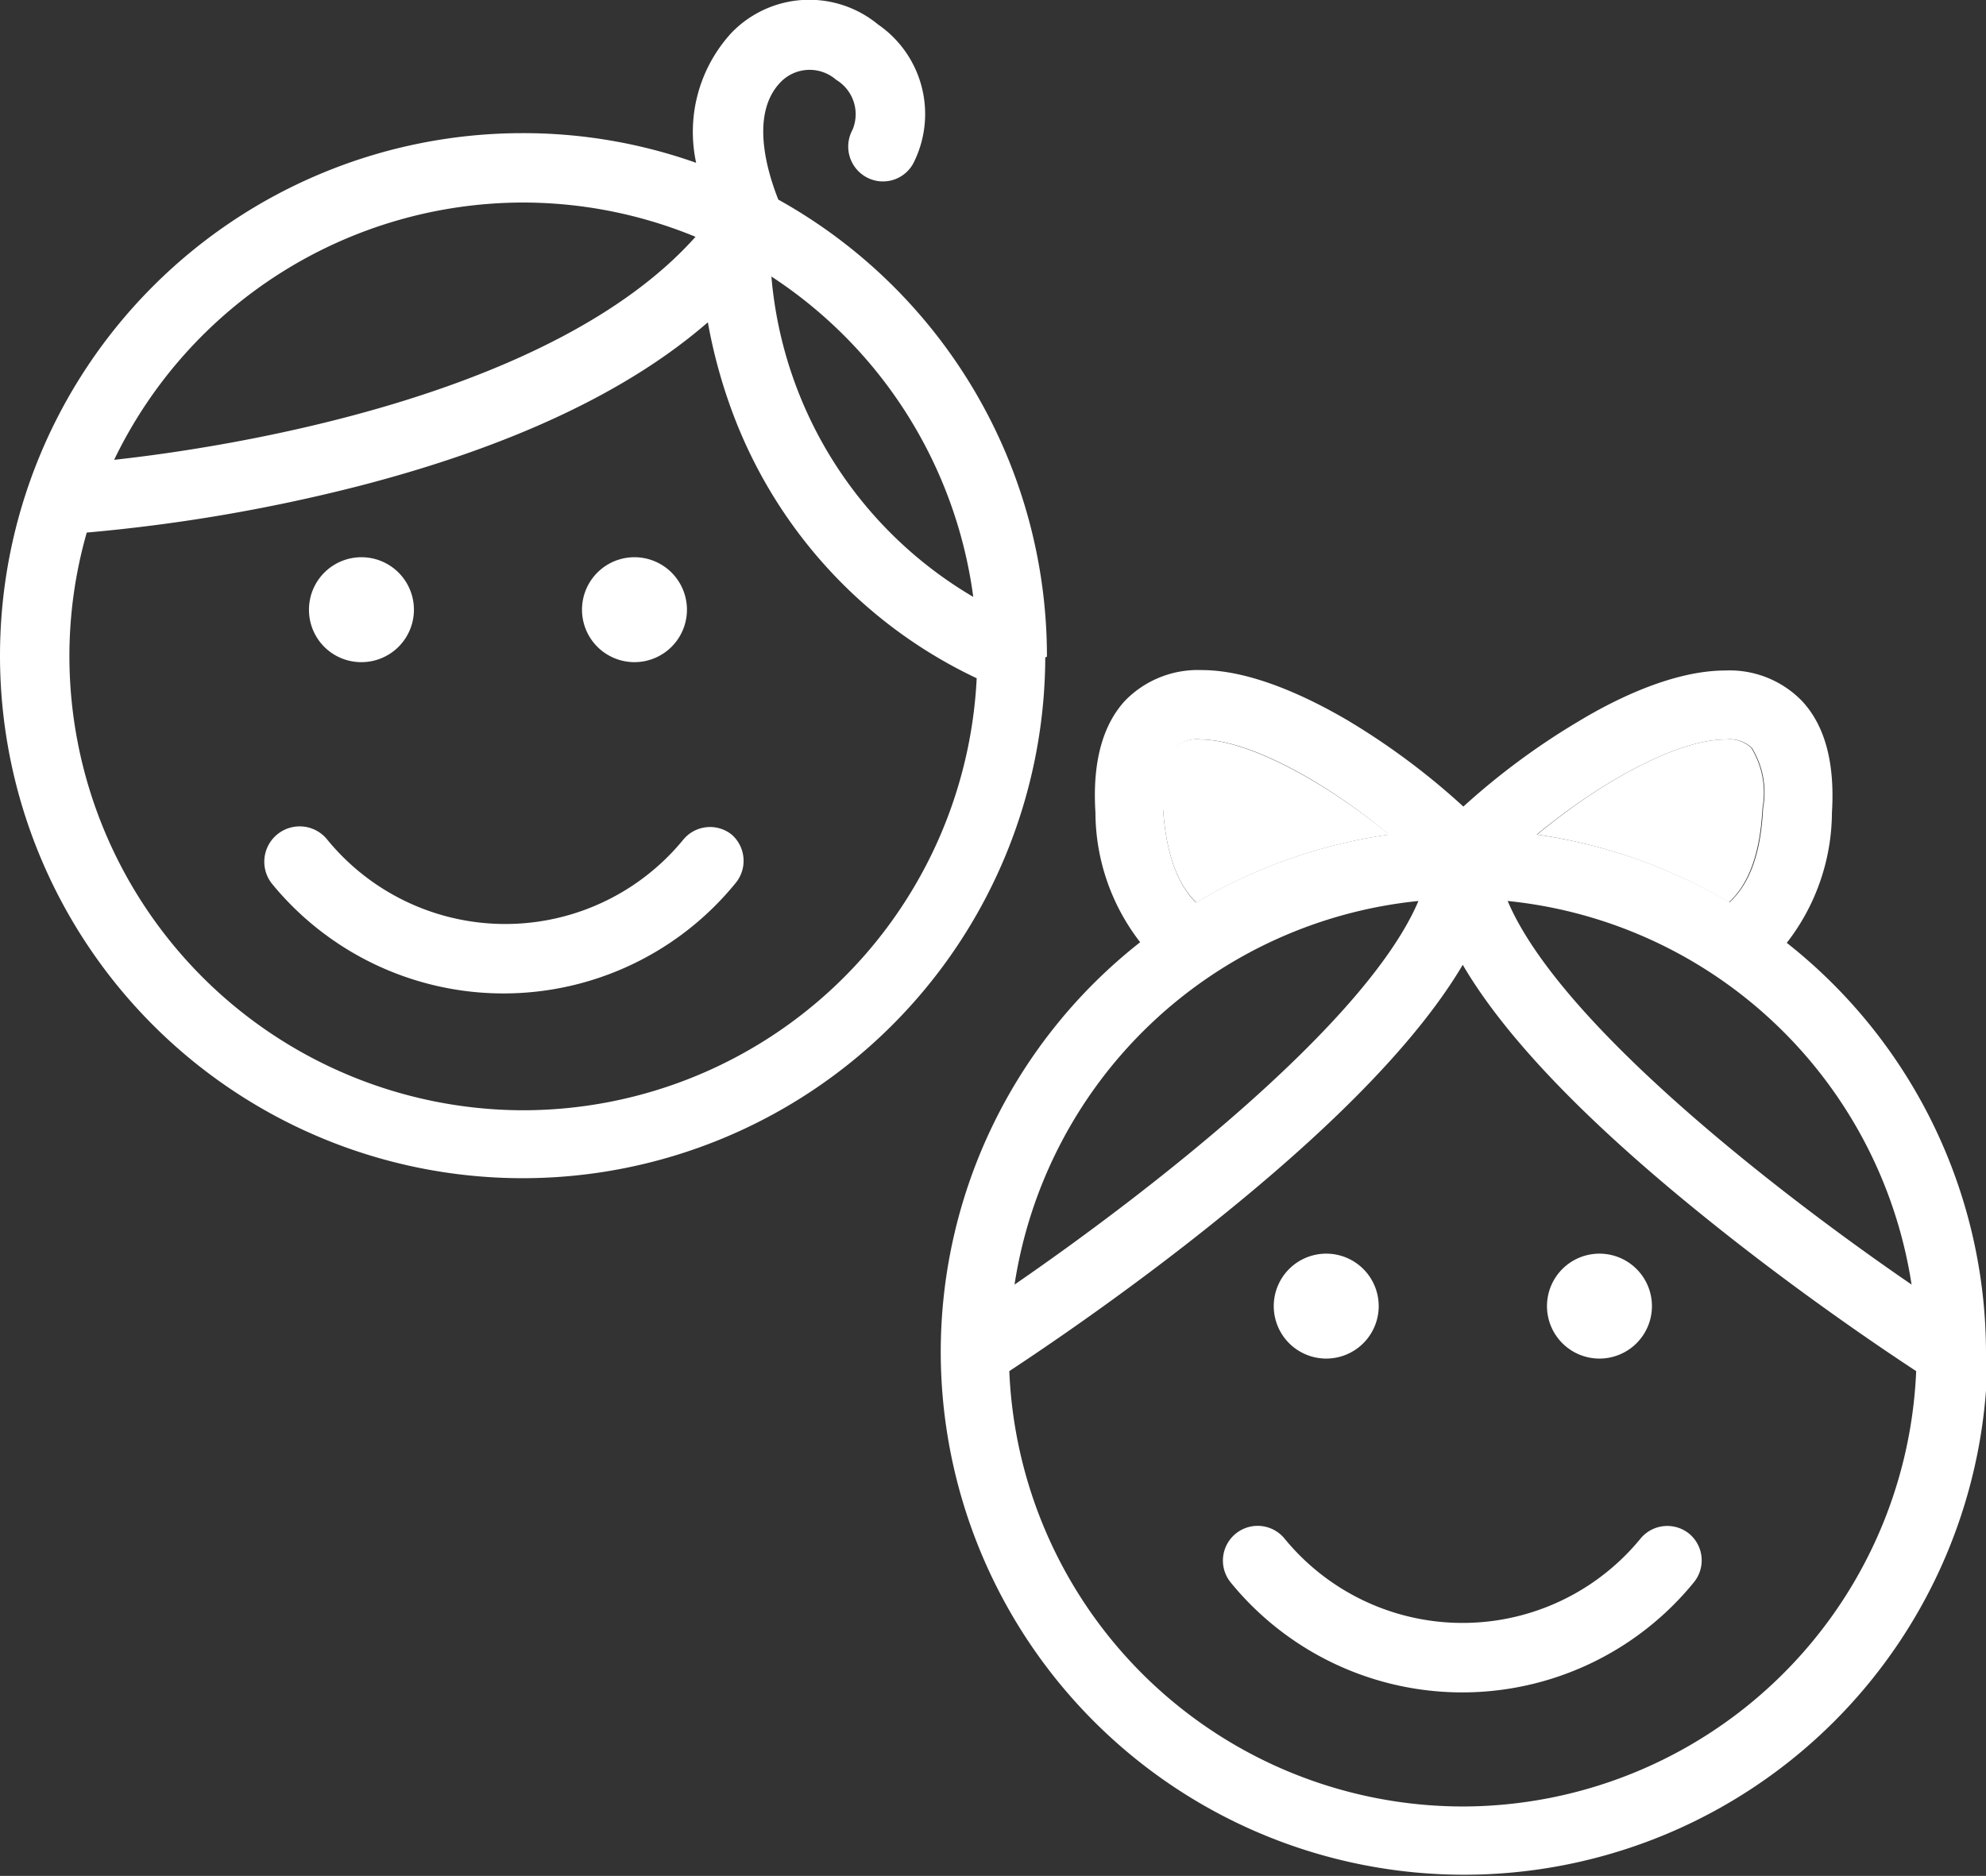
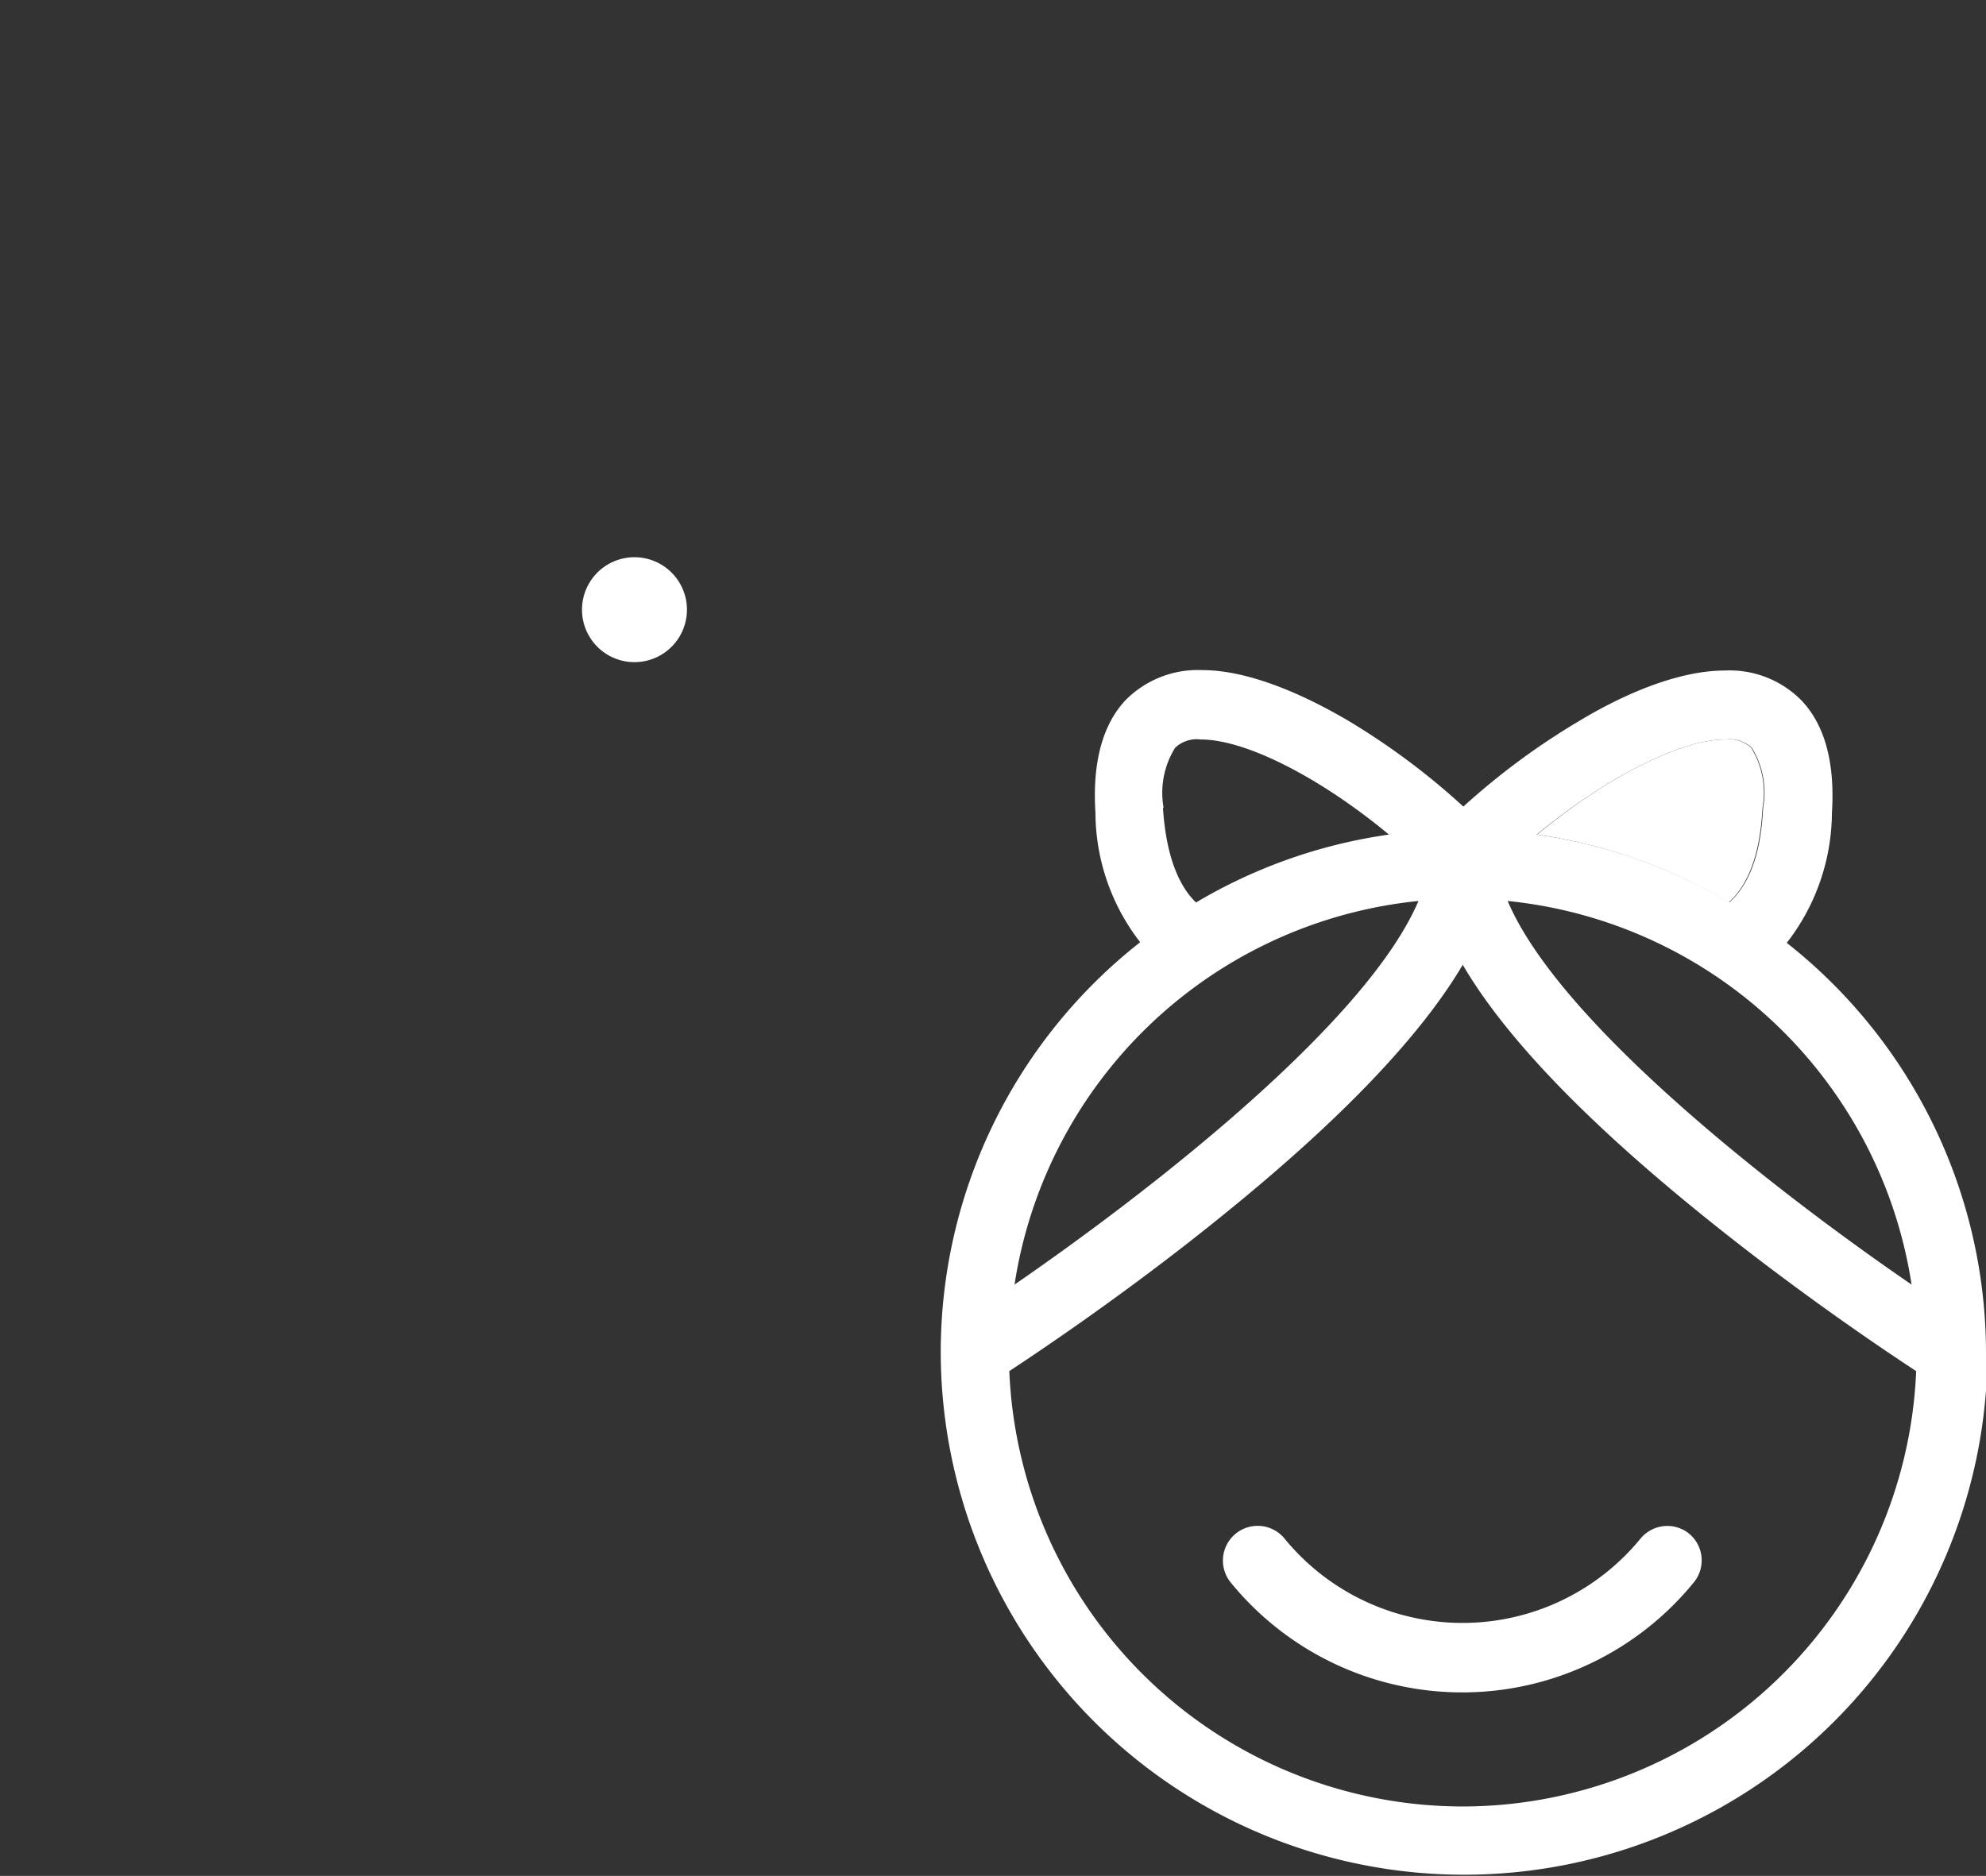
<svg xmlns="http://www.w3.org/2000/svg" viewBox="0 0 95 89.75">
  <rect x="0" y="0" width="95" height="89.75" fill="#333333" stroke="none" />
  <defs>
    <style>.cls-1{fill:#fff;}</style>
  </defs>
  <g id="Layer_2" data-name="Layer 2">
    <g id="Layer_1-2" data-name="Layer 1">
-       <path class="cls-1" d="M17.29,31.68a2.51,2.51,0,1,0-2.51-2.51A2.5,2.5,0,0,0,17.29,31.68Z" />
+       <path class="cls-1" d="M17.29,31.68A2.5,2.5,0,0,0,17.29,31.68Z" />
      <path class="cls-1" d="M30.35,31.68a2.51,2.51,0,1,0-2.51-2.51A2.51,2.51,0,0,0,30.35,31.68Z" />
-       <path class="cls-1" d="M50.08,31.41h0A25,25,0,0,0,37.23,9.55c-.57-1.44-1.35-4.16.14-5.65A1.93,1.93,0,0,1,40,3.82a1.92,1.92,0,0,1,.78,2.39,1.67,1.67,0,0,0,.65,2.26,1.65,1.65,0,0,0,2.25-.64A5.2,5.2,0,0,0,42,1.17a5.17,5.17,0,0,0-7,.39,7,7,0,0,0-1.7,6.23A24.76,24.76,0,0,0,25,6.37a25,25,0,1,0,25,25.08S50.08,31.43,50.08,31.41Zm-.47-1.15a1.8,1.8,0,0,0-.54-.38A1.8,1.8,0,0,1,49.61,30.26Zm-3-1.67A19.71,19.71,0,0,1,36.9,13.23,21.74,21.74,0,0,1,46.56,28.59ZM25,9.69a21.67,21.67,0,0,1,8.27,1.64C26.43,19,10.94,21.4,5.46,22A21.74,21.74,0,0,1,25,9.69Zm0,43.43A21.74,21.74,0,0,1,3.32,31.4a21.49,21.49,0,0,1,.83-5.92,81.19,81.19,0,0,0,13.07-2.24c7.25-1.88,12.82-4.5,16.64-7.82a25.06,25.06,0,0,0,1.23,4.45A22.89,22.89,0,0,0,46.72,32.45,21.74,21.74,0,0,1,25,53.12ZM49.49,32.66a1.86,1.86,0,0,0,.44-.59A1.86,1.86,0,0,1,49.49,32.66Z" />
-       <path class="cls-1" d="M35,39.93a1.66,1.66,0,0,0-2.33.26,11,11,0,0,1-17,0A1.66,1.66,0,0,0,13,42.27a14.31,14.31,0,0,0,22.17,0A1.67,1.67,0,0,0,35,39.93Z" />
      <path class="cls-1" d="M82.7,43.17c1.4-1.27,1.55-3.57,1.61-4.52a4.09,4.09,0,0,0-.54-2.87,1.53,1.53,0,0,0-1.24-.4c-2.16,0-5.75,1.85-9,4.55A25,25,0,0,1,82.7,43.17Z" />
-       <path class="cls-1" d="M57.41,35.38a1.5,1.5,0,0,0-1.23.4,4.08,4.08,0,0,0-.55,2.87c.16,2.46.83,3.8,1.6,4.53a24.88,24.88,0,0,1,9.23-3.25C63.16,37.23,59.58,35.38,57.41,35.38Z" />
      <path class="cls-1" d="M95,64.68v0a25,25,0,0,0-9.53-19.57,10.23,10.23,0,0,0,2.16-6.22c.15-2.38-.33-4.18-1.44-5.36a4.82,4.82,0,0,0-3.66-1.45c-2.44,0-5.18,1.32-7,2.42A34,34,0,0,0,70,38.59a34,34,0,0,0-5.51-4.11c-1.87-1.1-4.61-2.42-7-2.42a4.86,4.86,0,0,0-3.66,1.45c-1.1,1.18-1.58,3-1.43,5.36a10.17,10.17,0,0,0,2.14,6.21,24.94,24.94,0,0,0-9.54,19.58v0s0,0,0,0a25,25,0,0,0,50.07,0ZM70,86.43A21.73,21.73,0,0,1,48.28,65.6c1.7-1.12,5.9-3.95,10.29-7.52,5.56-4.5,9.38-8.5,11.4-11.92,2,3.42,5.83,7.42,11.39,11.92,4.4,3.57,8.59,6.4,10.3,7.52A21.74,21.74,0,0,1,70,86.43Zm2.15-43.32A21.76,21.76,0,0,1,91.44,61.46C85.08,57.1,74.62,49,72.12,43.11Zm-4.3,0c-2.51,5.89-13,14-19.32,18.35A21.76,21.76,0,0,1,67.82,43.11Zm14.71-7.73a1.53,1.53,0,0,1,1.24.4,4.09,4.09,0,0,1,.54,2.87c-.06,1-.21,3.25-1.61,4.52a25,25,0,0,0-9.22-3.24C76.78,37.23,80.37,35.38,82.53,35.38Zm-26.9,3.27a4.08,4.08,0,0,1,.55-2.87,1.5,1.5,0,0,1,1.23-.4c2.17,0,5.75,1.85,9,4.55a24.88,24.88,0,0,0-9.23,3.25C56.46,42.45,55.79,41.11,55.63,38.65Z" />
-       <path class="cls-1" d="M76.5,65A2.51,2.51,0,1,0,74,62.48,2.51,2.51,0,0,0,76.5,65Z" />
-       <path class="cls-1" d="M63.44,65a2.51,2.51,0,1,0-2.51-2.51A2.51,2.51,0,0,0,63.44,65Z" />
      <path class="cls-1" d="M80.79,73.37a1.66,1.66,0,0,0-2.33.26,11,11,0,0,1-17,0,1.66,1.66,0,0,0-2.6,2.07,14.29,14.29,0,0,0,22.17,0A1.66,1.66,0,0,0,80.79,73.37Z" />
    </g>
  </g>
</svg>